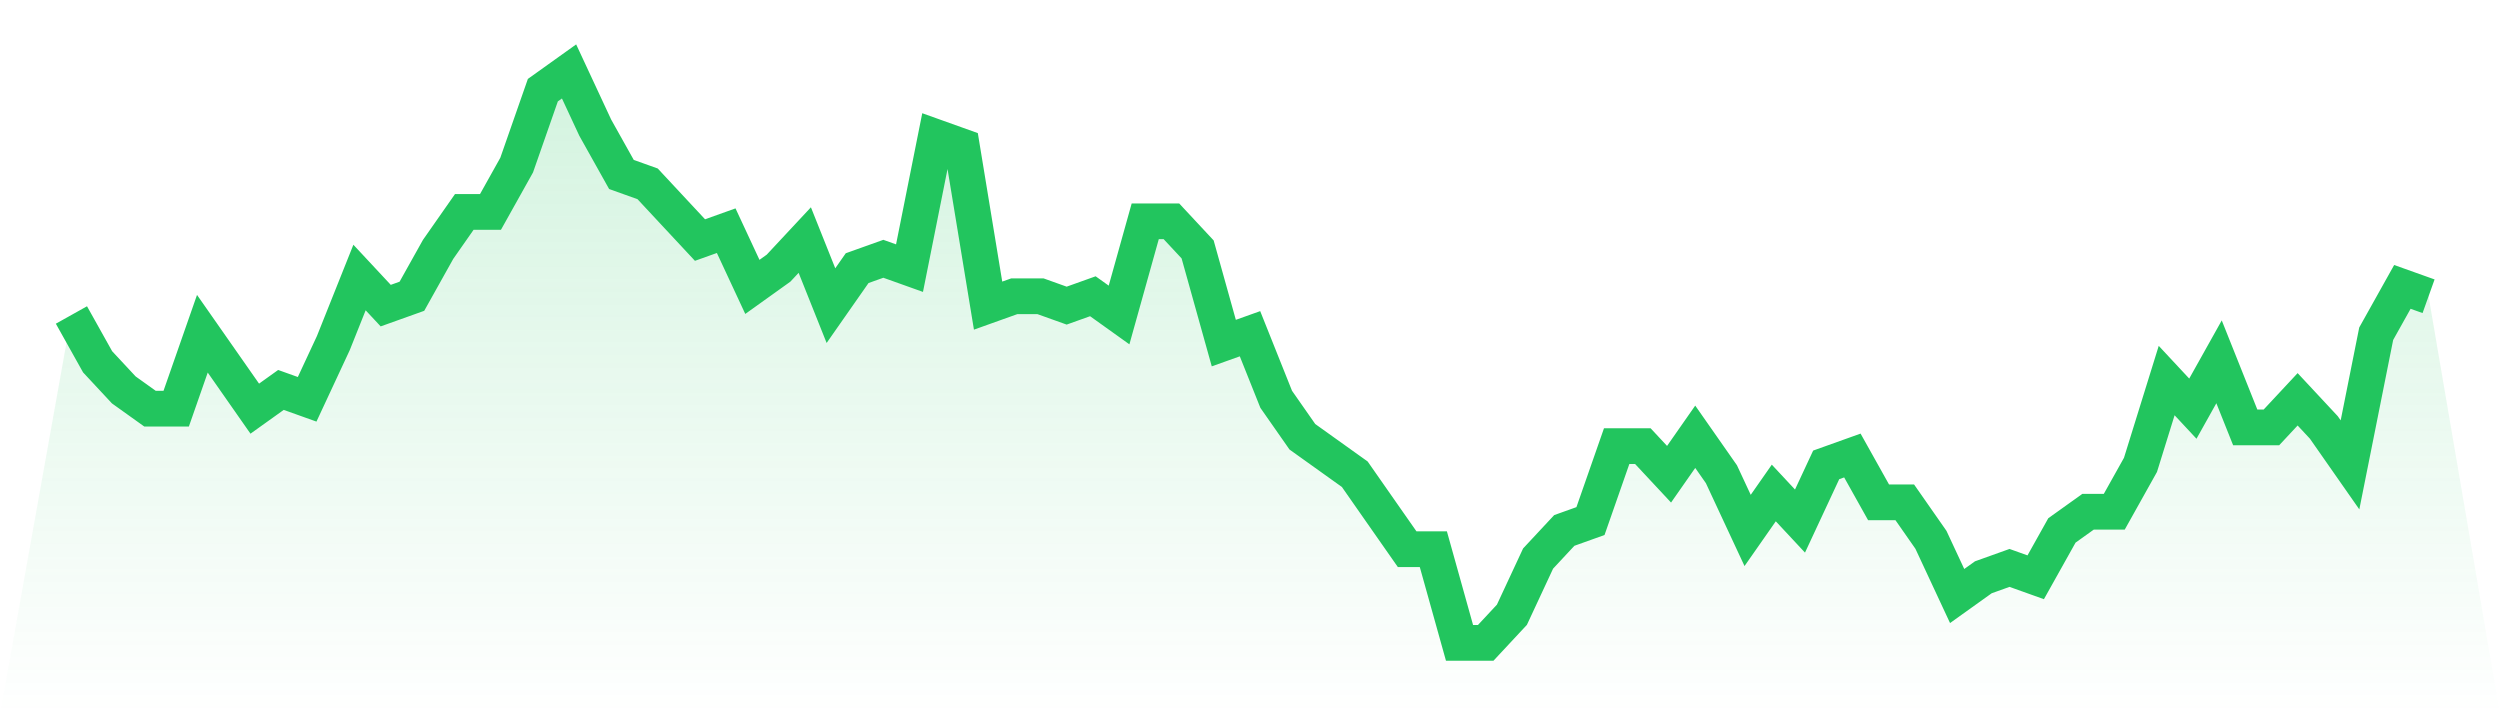
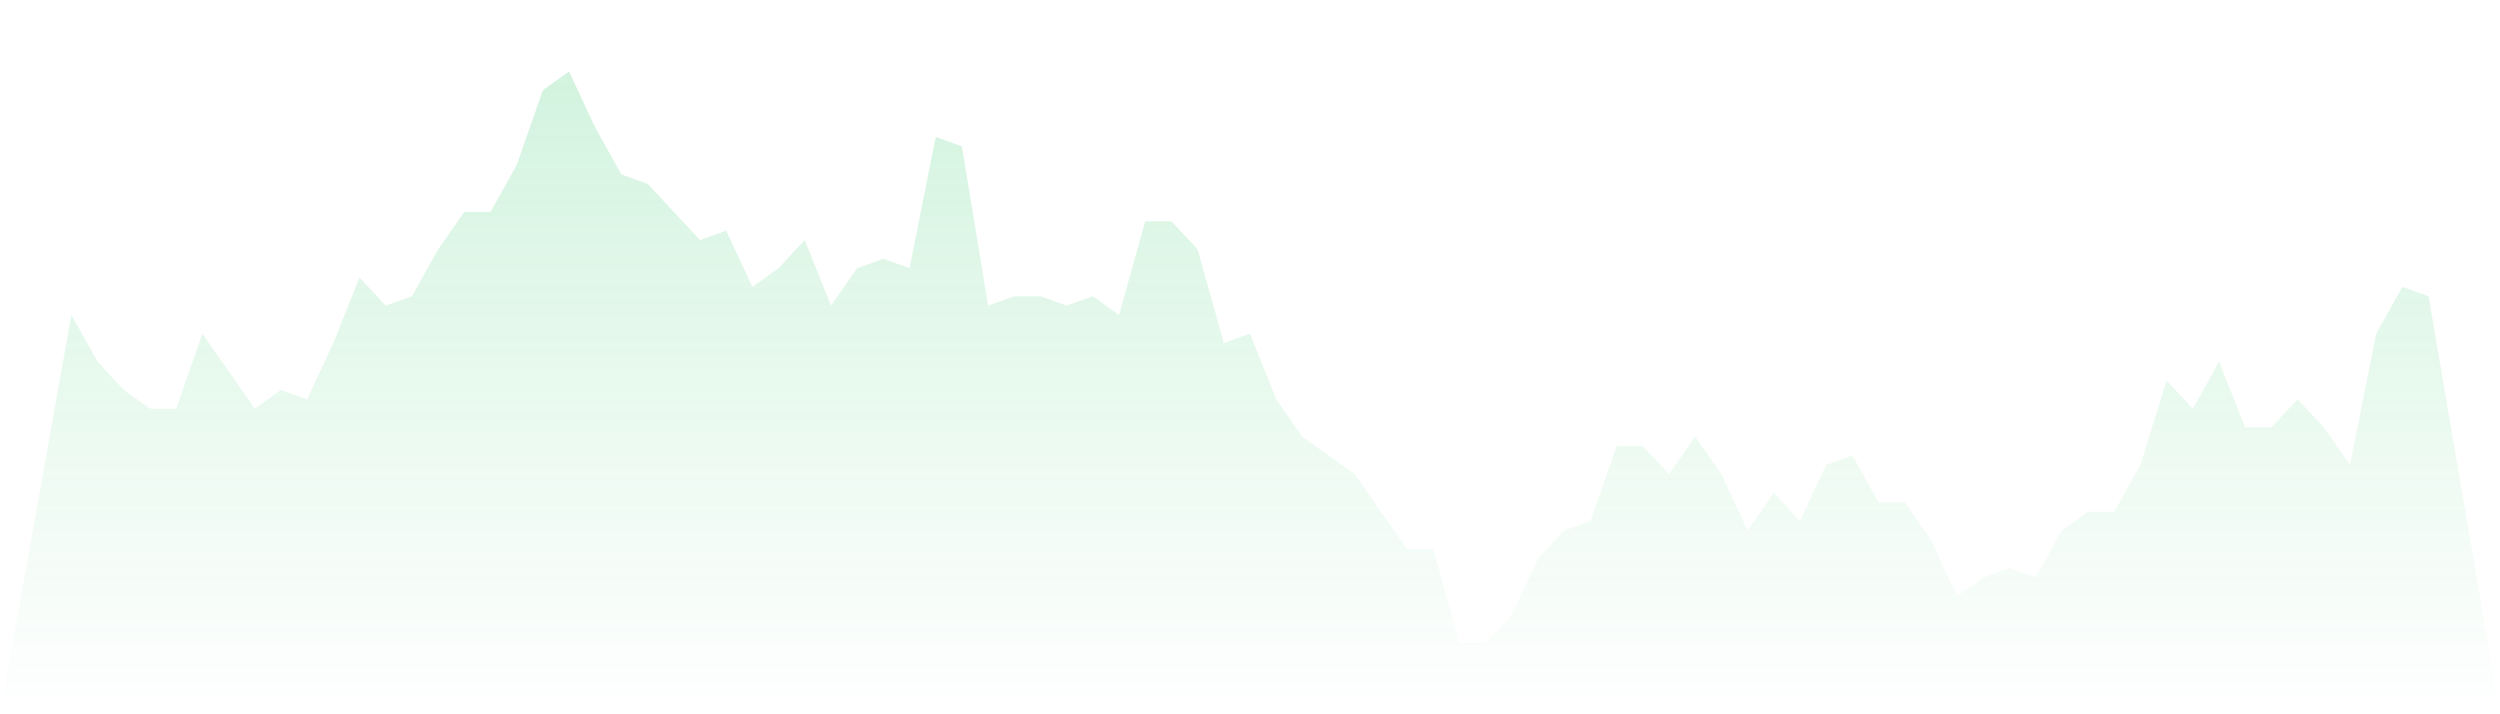
<svg xmlns="http://www.w3.org/2000/svg" viewBox="0 0 140 40">
  <defs>
    <linearGradient id="gradient" x1="0" x2="0" y1="0" y2="1">
      <stop offset="0%" stop-color="#22c55e" stop-opacity="0.2" />
      <stop offset="100%" stop-color="#22c55e" stop-opacity="0" />
    </linearGradient>
  </defs>
  <path d="M4,17.639 L4,17.639 L5.467,20.262 L6.933,21.836 L8.4,22.885 L9.867,22.885 L11.333,18.689 L12.8,20.787 L14.267,22.885 L15.733,21.836 L17.2,22.361 L18.667,19.213 L20.133,15.541 L21.6,17.115 L23.067,16.59 L24.533,13.967 L26,11.869 L27.467,11.869 L28.933,9.246 L30.4,5.049 L31.867,4 L33.333,7.148 L34.8,9.77 L36.267,10.295 L37.733,11.869 L39.2,13.443 L40.667,12.918 L42.133,16.066 L43.6,15.016 L45.067,13.443 L46.533,17.115 L48,15.016 L49.467,14.492 L50.933,15.016 L52.4,7.672 L53.867,8.197 L55.333,17.115 L56.8,16.59 L58.267,16.59 L59.733,17.115 L61.2,16.59 L62.667,17.639 L64.133,12.393 L65.6,12.393 L67.067,13.967 L68.533,19.213 L70,18.689 L71.467,22.361 L72.933,24.459 L74.4,25.508 L75.867,26.557 L77.333,28.656 L78.8,30.754 L80.267,30.754 L81.733,36 L83.2,36 L84.667,34.426 L86.133,31.279 L87.6,29.705 L89.067,29.18 L90.533,24.984 L92,24.984 L93.467,26.557 L94.933,24.459 L96.4,26.557 L97.867,29.705 L99.333,27.607 L100.8,29.18 L102.267,26.033 L103.733,25.508 L105.2,28.131 L106.667,28.131 L108.133,30.23 L109.6,33.377 L111.067,32.328 L112.533,31.803 L114,32.328 L115.467,29.705 L116.933,28.656 L118.4,28.656 L119.867,26.033 L121.333,21.311 L122.8,22.885 L124.267,20.262 L125.733,23.934 L127.2,23.934 L128.667,22.361 L130.133,23.934 L131.6,26.033 L133.067,18.689 L134.533,16.066 L136,16.59 L140,40 L0,40 z" fill="url(#gradient)" />
-   <path d="M4,17.639 L4,17.639 L5.467,20.262 L6.933,21.836 L8.4,22.885 L9.867,22.885 L11.333,18.689 L12.8,20.787 L14.267,22.885 L15.733,21.836 L17.2,22.361 L18.667,19.213 L20.133,15.541 L21.6,17.115 L23.067,16.59 L24.533,13.967 L26,11.869 L27.467,11.869 L28.933,9.246 L30.4,5.049 L31.867,4 L33.333,7.148 L34.8,9.77 L36.267,10.295 L37.733,11.869 L39.2,13.443 L40.667,12.918 L42.133,16.066 L43.6,15.016 L45.067,13.443 L46.533,17.115 L48,15.016 L49.467,14.492 L50.933,15.016 L52.4,7.672 L53.867,8.197 L55.333,17.115 L56.8,16.59 L58.267,16.59 L59.733,17.115 L61.2,16.59 L62.667,17.639 L64.133,12.393 L65.6,12.393 L67.067,13.967 L68.533,19.213 L70,18.689 L71.467,22.361 L72.933,24.459 L74.4,25.508 L75.867,26.557 L77.333,28.656 L78.8,30.754 L80.267,30.754 L81.733,36 L83.2,36 L84.667,34.426 L86.133,31.279 L87.6,29.705 L89.067,29.18 L90.533,24.984 L92,24.984 L93.467,26.557 L94.933,24.459 L96.4,26.557 L97.867,29.705 L99.333,27.607 L100.8,29.18 L102.267,26.033 L103.733,25.508 L105.2,28.131 L106.667,28.131 L108.133,30.23 L109.6,33.377 L111.067,32.328 L112.533,31.803 L114,32.328 L115.467,29.705 L116.933,28.656 L118.4,28.656 L119.867,26.033 L121.333,21.311 L122.8,22.885 L124.267,20.262 L125.733,23.934 L127.2,23.934 L128.667,22.361 L130.133,23.934 L131.6,26.033 L133.067,18.689 L134.533,16.066 L136,16.59" fill="none" stroke="#22c55e" stroke-width="2" />
</svg>